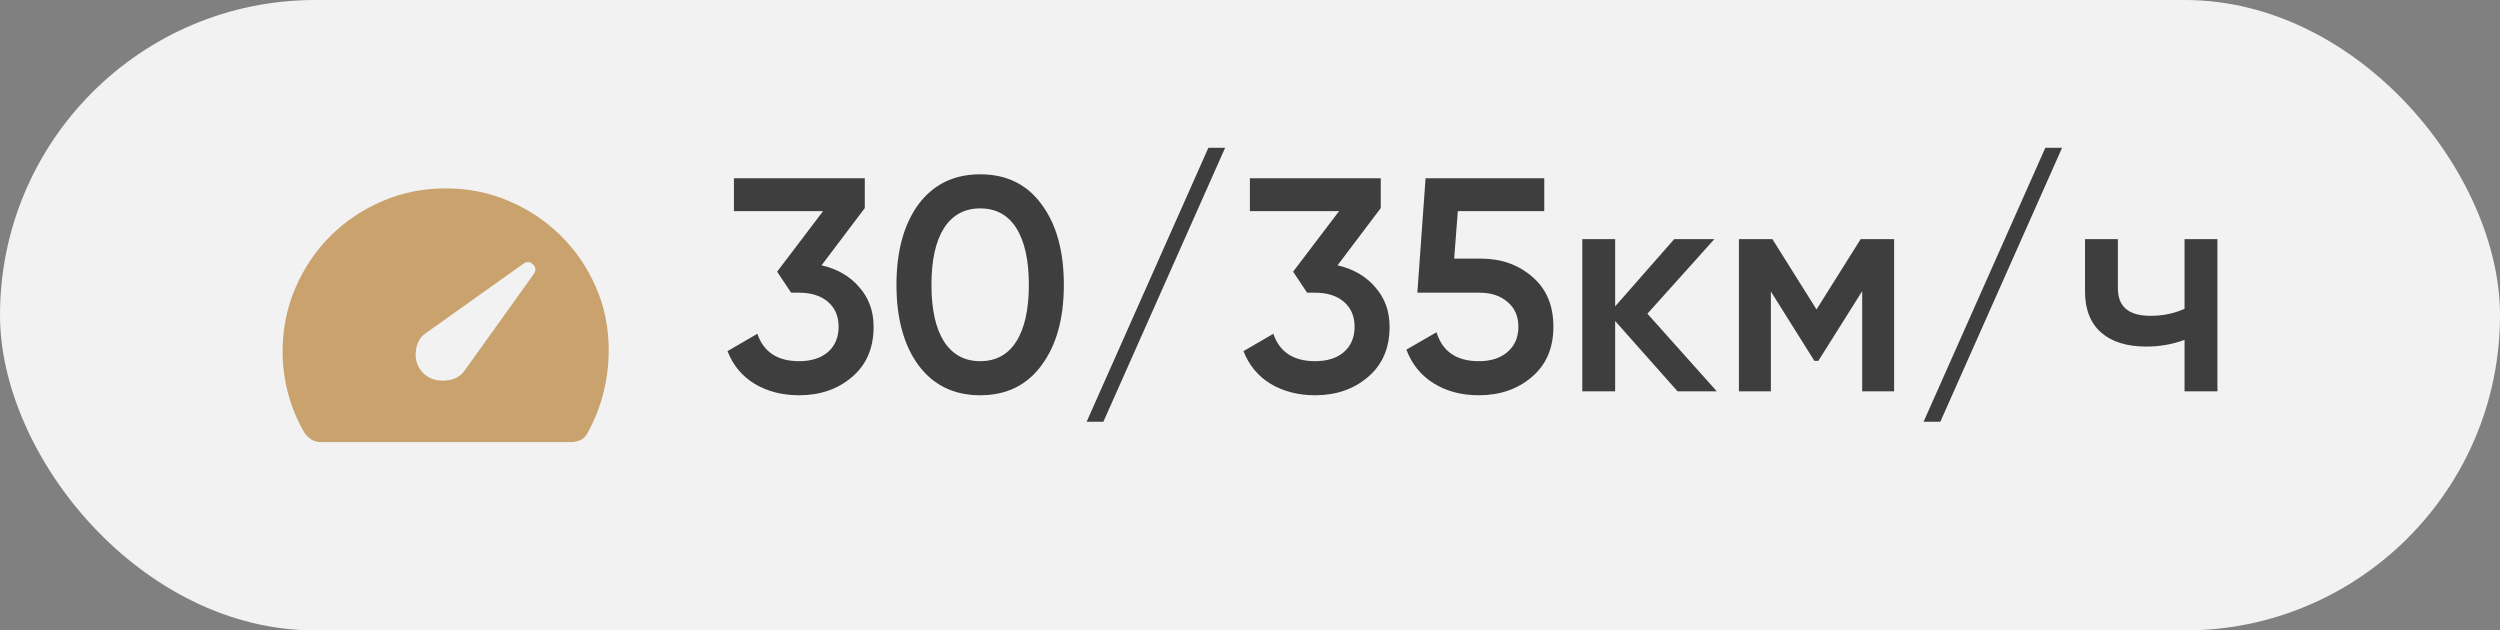
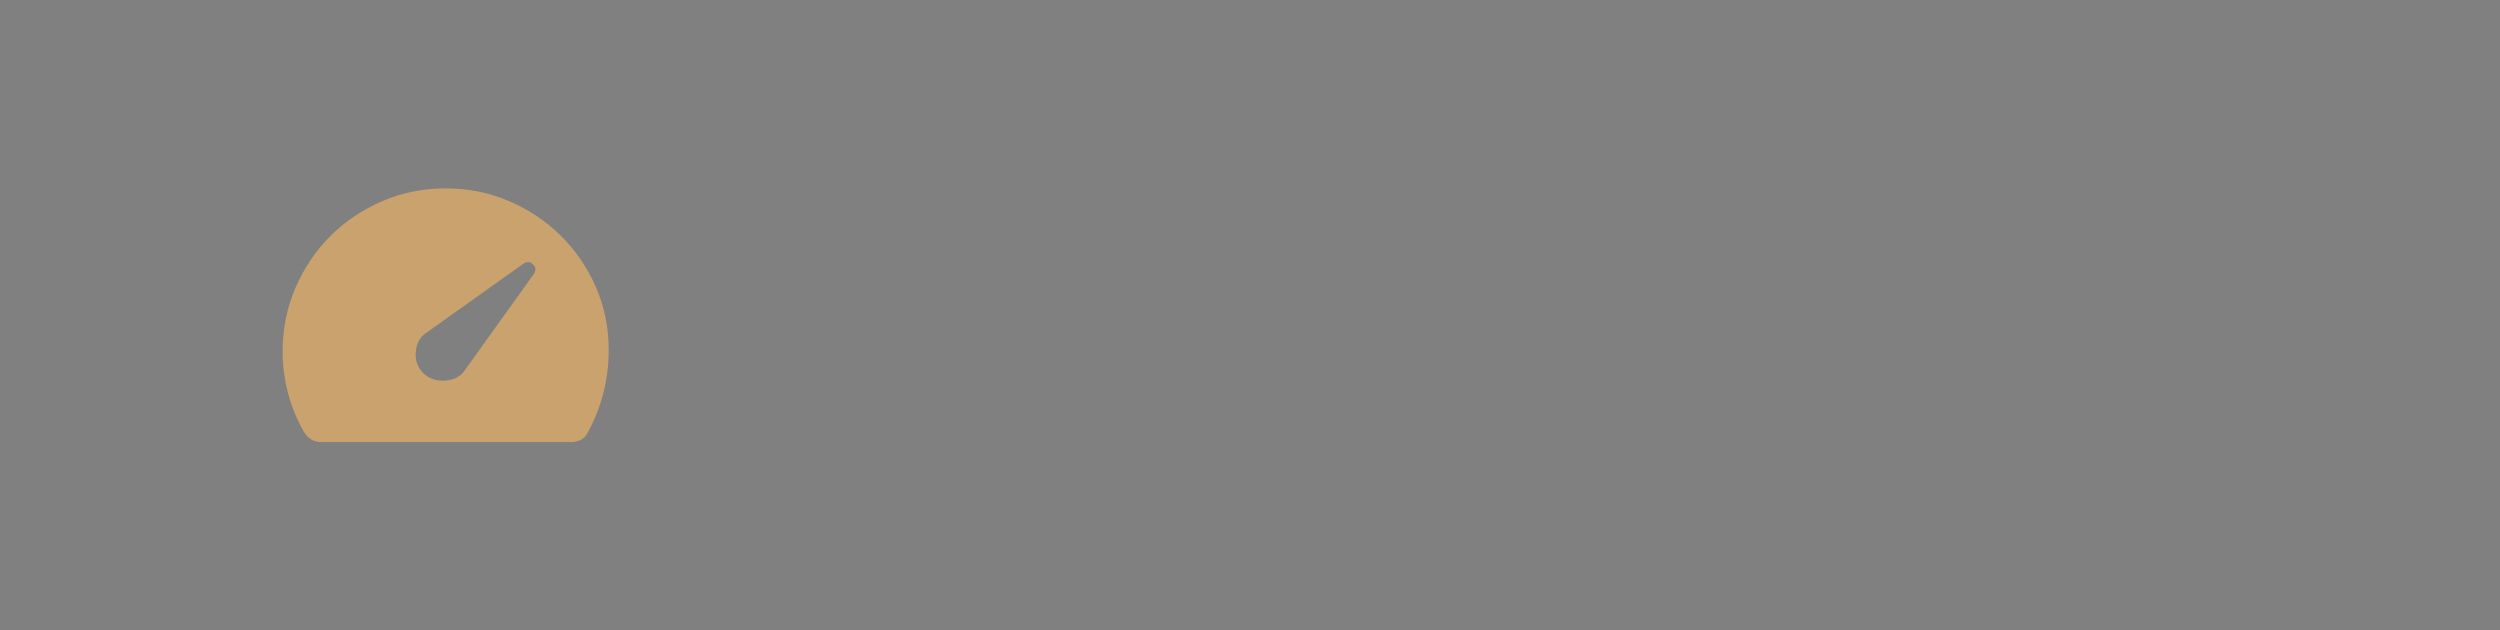
<svg xmlns="http://www.w3.org/2000/svg" width="115" height="29" viewBox="0 0 115 29" fill="none">
  <rect x="0" y="0" width="115" height="29" fill="#808080" stroke="none" />
-   <rect width="115" height="29" rx="14.5" fill="#F2F2F2" />
  <path d="M19.467 17.161C19.718 17.412 20.046 17.527 20.45 17.507C20.856 17.485 21.156 17.342 21.349 17.077L24.551 12.61C24.665 12.446 24.655 12.297 24.521 12.164C24.388 12.03 24.239 12.02 24.074 12.133L19.592 15.321C19.316 15.507 19.16 15.793 19.126 16.181C19.091 16.569 19.205 16.896 19.467 17.161ZM14.751 20.335C14.597 20.335 14.455 20.296 14.325 20.217C14.195 20.139 14.086 20.031 13.997 19.896C13.668 19.328 13.42 18.729 13.252 18.097C13.084 17.465 13 16.822 13 16.167C13 15.129 13.197 14.154 13.591 13.241C13.985 12.329 14.52 11.535 15.195 10.86C15.87 10.185 16.664 9.65 17.576 9.256C18.489 8.862 19.464 8.665 20.502 8.665C21.534 8.665 22.503 8.859 23.409 9.247C24.314 9.634 25.107 10.162 25.786 10.831C26.466 11.5 27.003 12.283 27.4 13.18C27.797 14.077 27.997 15.041 28 16.071C28.003 16.762 27.921 17.433 27.755 18.082C27.589 18.731 27.338 19.357 27.002 19.96C26.924 20.095 26.819 20.192 26.685 20.249C26.553 20.306 26.407 20.335 26.249 20.335H14.751Z" fill="#C9A26D" />
-   <path d="M39.78 9.572L37.792 12.204C38.52 12.372 39.099 12.708 39.528 13.212C39.967 13.707 40.186 14.313 40.186 15.032C40.186 16.012 39.855 16.782 39.192 17.342C38.539 17.902 37.727 18.182 36.756 18.182C35.991 18.182 35.314 18.009 34.726 17.664C34.138 17.309 33.718 16.805 33.466 16.152L34.838 15.354C35.127 16.194 35.767 16.614 36.756 16.614C37.316 16.614 37.76 16.474 38.086 16.194C38.413 15.905 38.576 15.517 38.576 15.032C38.576 14.547 38.413 14.164 38.086 13.884C37.76 13.604 37.316 13.464 36.756 13.464H36.392L35.748 12.498L37.862 9.712H33.76V8.2H39.78V9.572ZM47.915 16.796C47.243 17.72 46.3 18.182 45.087 18.182C43.883 18.182 42.935 17.72 42.245 16.796C41.573 15.872 41.237 14.64 41.237 13.1C41.237 11.56 41.573 10.328 42.245 9.404C42.935 8.48 43.883 8.018 45.087 8.018C46.3 8.018 47.243 8.48 47.915 9.404C48.596 10.319 48.937 11.551 48.937 13.1C48.937 14.649 48.596 15.881 47.915 16.796ZM45.087 16.614C45.815 16.614 46.37 16.311 46.753 15.704C47.135 15.097 47.327 14.229 47.327 13.1C47.327 11.971 47.135 11.103 46.753 10.496C46.37 9.889 45.815 9.586 45.087 9.586C44.368 9.586 43.813 9.889 43.421 10.496C43.038 11.103 42.847 11.971 42.847 13.1C42.847 14.229 43.038 15.097 43.421 15.704C43.813 16.311 44.368 16.614 45.087 16.614ZM56.355 6.8L50.755 19.4H49.985L55.585 6.8H56.355ZM63.515 9.572L61.527 12.204C62.255 12.372 62.833 12.708 63.263 13.212C63.701 13.707 63.921 14.313 63.921 15.032C63.921 16.012 63.589 16.782 62.927 17.342C62.273 17.902 61.461 18.182 60.491 18.182C59.725 18.182 59.049 18.009 58.461 17.664C57.873 17.309 57.453 16.805 57.201 16.152L58.573 15.354C58.862 16.194 59.501 16.614 60.491 16.614C61.051 16.614 61.494 16.474 61.821 16.194C62.147 15.905 62.311 15.517 62.311 15.032C62.311 14.547 62.147 14.164 61.821 13.884C61.494 13.604 61.051 13.464 60.491 13.464H60.127L59.483 12.498L61.597 9.712H57.495V8.2H63.515V9.572ZM66.892 11.896H68.124C69.058 11.896 69.846 12.176 70.49 12.736C71.134 13.287 71.456 14.052 71.456 15.032C71.456 16.012 71.125 16.782 70.462 17.342C69.809 17.902 68.997 18.182 68.026 18.182C67.233 18.182 66.542 18 65.954 17.636C65.366 17.272 64.946 16.754 64.694 16.082L66.08 15.284C66.351 16.171 67 16.614 68.026 16.614C68.577 16.614 69.016 16.474 69.342 16.194C69.678 15.905 69.846 15.517 69.846 15.032C69.846 14.556 69.683 14.178 69.356 13.898C69.03 13.609 68.596 13.464 68.054 13.464H65.198L65.576 8.2H71.036V9.712H67.06L66.892 11.896ZM75.781 14.43L78.973 18H77.167L74.297 14.766V18H72.785V11H74.297V14.094L77.013 11H78.861L75.781 14.43ZM85.59 11H87.13V18H85.66V13.394L83.644 16.6H83.462L81.46 13.408V18H79.99V11H81.53L83.56 14.234L85.59 11ZM94.855 6.8L89.255 19.4H88.485L94.085 6.8H94.855ZM100.489 14.206V11H102.001V18H100.489V15.634C99.938 15.839 99.35 15.942 98.725 15.942C97.838 15.942 97.147 15.727 96.653 15.298C96.158 14.859 95.911 14.229 95.911 13.408V11H97.423V13.268C97.423 14.108 97.922 14.528 98.921 14.528C99.49 14.528 100.013 14.421 100.489 14.206Z" fill="#3E3E3E" />
</svg>